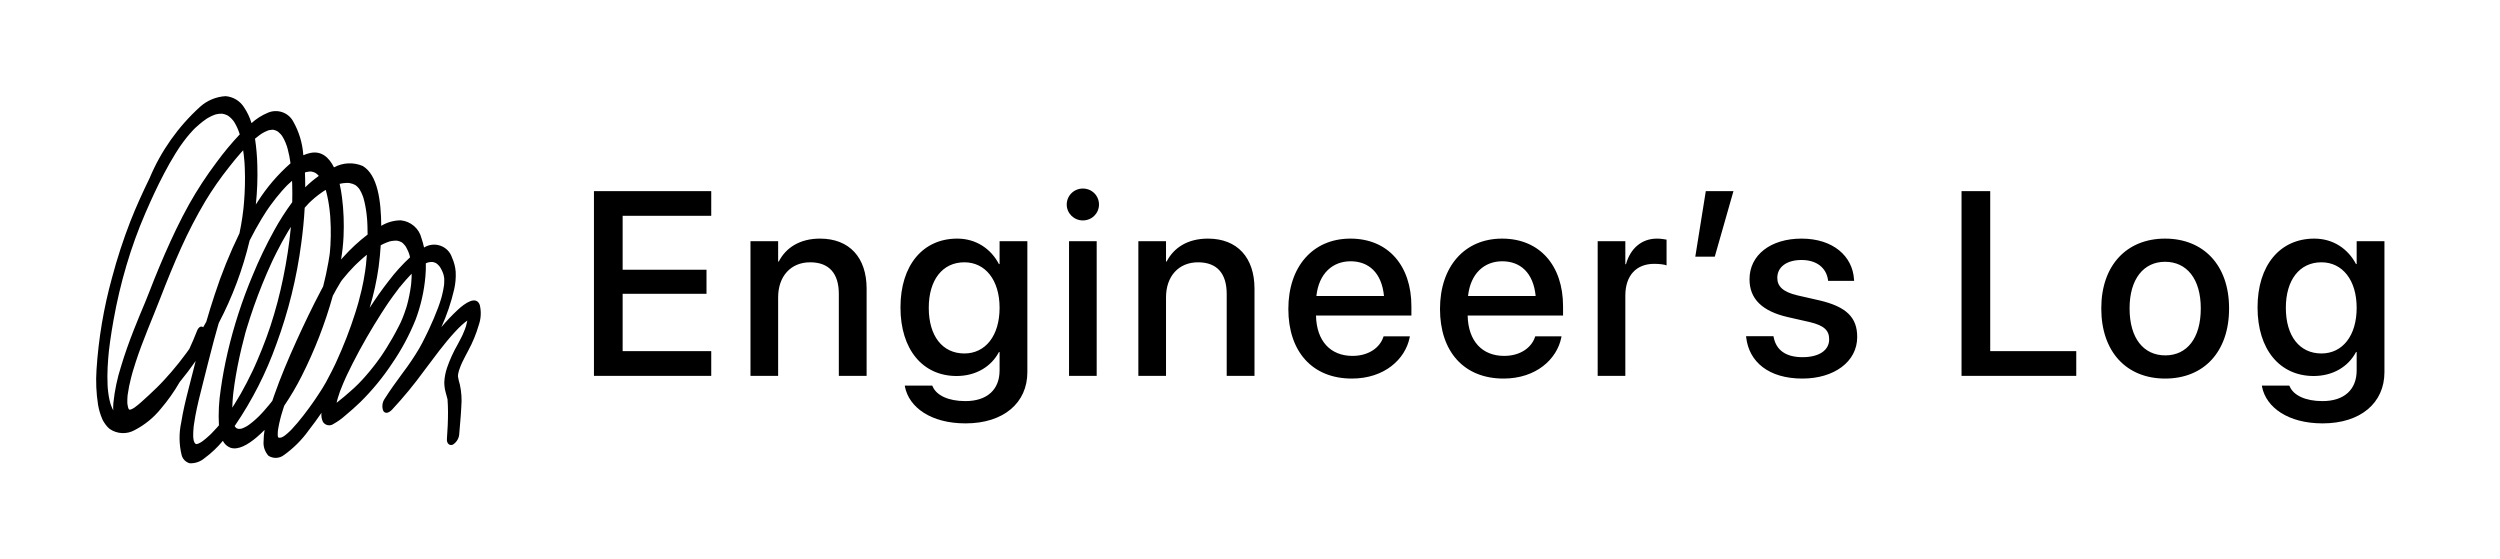
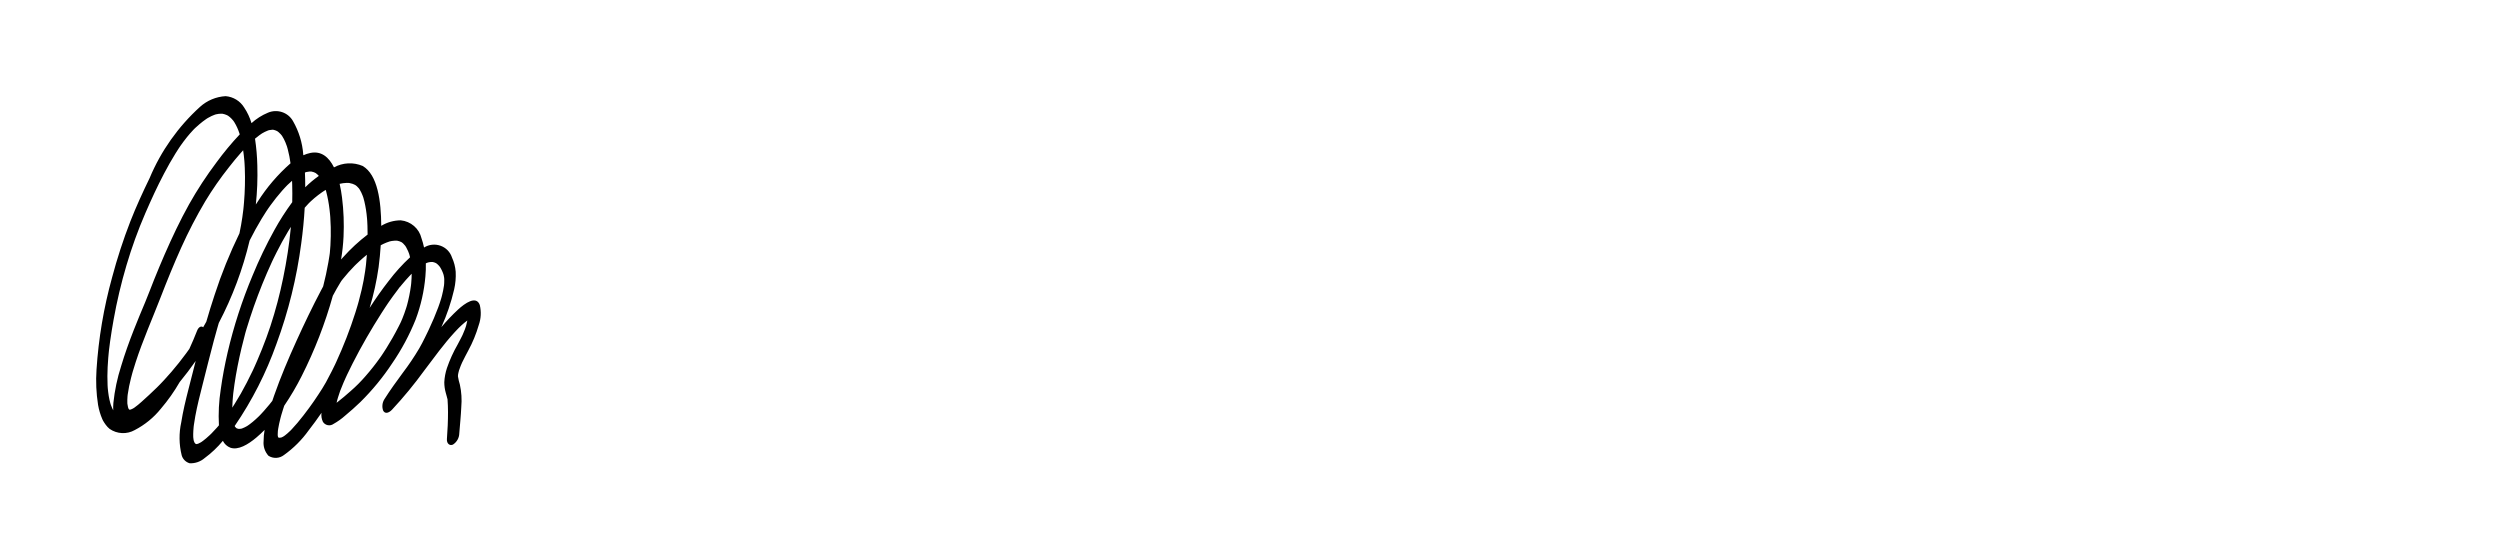
<svg xmlns="http://www.w3.org/2000/svg" fill="none" viewBox="0 0 286 64" height="64" width="286">
-   <rect fill="white" height="64" width="286" />
  <path fill="black" d="M52.542 49.573C52.615 48.619 52.729 47.552 52.771 46.561C52.848 45.706 52.794 44.844 52.611 44.005C52.516 43.7 52.443 43.389 52.392 43.074L52.391 43.06V43.013L52.399 42.868L52.438 42.66C52.447 42.618 52.528 42.321 52.509 42.378C52.567 42.199 52.635 42.022 52.704 41.847L52.833 41.545L52.861 41.482L52.889 41.425C53.102 40.981 53.335 40.551 53.562 40.118C54.07 39.186 54.475 38.203 54.77 37.185C55.029 36.448 55.07 35.653 54.888 34.893C54.481 33.768 53.185 34.694 52.393 35.421C51.719 36.05 51.085 36.718 50.493 37.422C51.123 36.035 51.612 34.591 51.955 33.109C52.107 32.446 52.166 31.766 52.131 31.087C52.087 30.524 51.944 29.974 51.707 29.459C51.608 29.151 51.438 28.869 51.211 28.635C50.983 28.401 50.704 28.223 50.395 28.112C50.086 28.001 49.755 27.962 49.429 27.998C49.102 28.033 48.788 28.142 48.511 28.316C48.437 27.955 48.339 27.6 48.217 27.253C48.087 26.711 47.79 26.223 47.366 25.856C46.941 25.489 46.412 25.261 45.85 25.205C45.06 25.209 44.287 25.427 43.615 25.836C43.596 23.016 43.213 19.996 41.49 18.987C40.968 18.763 40.4 18.661 39.83 18.689C39.261 18.717 38.706 18.874 38.208 19.148C37.629 17.985 36.765 17.238 35.502 17.498C35.227 17.557 34.959 17.645 34.703 17.76L34.692 17.667C34.592 16.327 34.192 15.026 33.521 13.857C33.252 13.374 32.809 13.007 32.279 12.829C31.75 12.65 31.172 12.672 30.658 12.891C29.962 13.178 29.323 13.583 28.771 14.088C28.585 13.453 28.302 12.85 27.932 12.299C27.708 11.933 27.399 11.624 27.031 11.398C26.662 11.172 26.244 11.036 25.811 11C24.724 11.063 23.692 11.494 22.889 12.218C20.387 14.486 18.419 17.266 17.122 20.362C16.338 21.976 15.573 23.64 14.915 25.32C14.099 27.421 13.401 29.563 12.824 31.738C11.869 35.186 11.271 38.721 11.041 42.287C10.95 43.633 11.01 44.984 11.219 46.317C11.315 46.88 11.479 47.429 11.706 47.954C11.762 48.091 11.836 48.22 11.925 48.339C11.837 48.227 11.938 48.367 11.95 48.385L12.101 48.601C12.228 48.776 12.378 48.933 12.546 49.069C12.963 49.357 13.454 49.523 13.963 49.546C14.472 49.569 14.977 49.448 15.418 49.198C16.573 48.598 17.588 47.769 18.399 46.762C19.211 45.812 19.933 44.791 20.554 43.71C21.186 42.943 21.797 42.137 22.387 41.293C22.105 42.387 21.83 43.481 21.549 44.576C21.23 45.819 20.931 47.065 20.737 48.301C20.46 49.551 20.477 50.848 20.787 52.091C20.848 52.306 20.963 52.502 21.123 52.661C21.282 52.82 21.48 52.935 21.698 52.998C22.325 53.026 22.938 52.813 23.409 52.406C24.184 51.834 24.884 51.171 25.496 50.431C25.672 50.791 25.979 51.072 26.356 51.218C27.237 51.529 28.371 50.863 29.333 50.05C29.653 49.779 29.966 49.488 30.271 49.179C30.196 49.601 30.158 50.029 30.156 50.458C30.126 50.761 30.16 51.068 30.256 51.358C30.352 51.647 30.508 51.915 30.714 52.142C30.981 52.312 31.295 52.395 31.613 52.379C31.93 52.364 32.235 52.251 32.484 52.057C33.58 51.276 34.536 50.321 35.313 49.231C35.816 48.589 36.304 47.918 36.779 47.227C36.732 47.579 36.788 47.937 36.942 48.257C37.003 48.356 37.083 48.441 37.179 48.507C37.275 48.572 37.383 48.618 37.498 48.64C37.612 48.663 37.73 48.661 37.844 48.636C37.958 48.61 38.066 48.562 38.16 48.493C38.639 48.226 39.086 47.906 39.493 47.541C40.077 47.053 40.659 46.547 41.227 45.994C42.594 44.644 43.815 43.157 44.87 41.558C45.944 39.992 46.842 38.315 47.548 36.557C48.145 34.965 48.522 33.301 48.667 31.609C48.712 31.115 48.728 30.62 48.715 30.124L48.839 30.072L48.931 30.039L49.076 30.001C49.206 29.976 49.339 29.966 49.472 29.971L49.506 29.974L49.675 30.018L49.839 30.083L49.905 30.117C50.012 30.193 50.11 30.281 50.197 30.378L50.321 30.527L50.404 30.662C50.494 30.815 50.573 30.974 50.639 31.138L50.746 31.425C50.684 31.255 50.745 31.439 50.754 31.471L50.801 31.717L50.817 31.838C50.81 31.775 50.822 31.931 50.824 31.962C50.828 32.1 50.824 32.245 50.816 32.389L50.798 32.611L50.791 32.675C50.766 32.859 50.732 33.045 50.695 33.23L50.584 33.722L50.52 33.973L50.474 34.138C50.37 34.488 50.254 34.833 50.128 35.176C49.824 36.001 49.472 36.809 49.103 37.602L49.032 37.755L48.888 38.056L48.609 38.627C48.402 39.049 48.189 39.462 47.956 39.864C47.386 40.826 46.761 41.755 46.083 42.646C45.364 43.626 44.644 44.608 43.979 45.663C43.858 45.854 43.781 46.068 43.755 46.292C43.728 46.515 43.752 46.742 43.825 46.955C44.031 47.38 44.459 47.268 44.838 46.878C46.165 45.454 47.403 43.951 48.543 42.378C49.666 40.89 50.777 39.355 51.986 38.036L52.298 37.705L52.455 37.542L52.522 37.475C52.727 37.274 52.935 37.084 53.146 36.909L53.43 36.691L53.462 36.669C53.428 36.851 53.383 37.035 53.335 37.218L53.32 37.275L53.293 37.36L53.188 37.667C53.113 37.874 53.025 38.077 52.935 38.278L52.918 38.317L52.876 38.403L52.724 38.705L52.356 39.408C51.863 40.265 51.453 41.166 51.132 42.099C50.957 42.626 50.854 43.174 50.827 43.728C50.827 44.139 50.885 44.549 50.998 44.945L51.118 45.38L51.166 45.571L51.195 45.653L51.198 45.692C51.233 46.166 51.251 46.648 51.252 47.139C51.254 48.143 51.206 49.184 51.127 50.22C51.086 50.758 51.455 51.027 51.816 50.862C52.035 50.722 52.216 50.531 52.343 50.306C52.469 50.082 52.538 49.83 52.542 49.573ZM44.56 27.625L44.593 27.616L44.829 27.567L45.171 27.531C45.228 27.528 45.282 27.529 45.337 27.529L45.436 27.536C45.602 27.566 45.763 27.619 45.913 27.695L45.997 27.749L46.122 27.855C46.207 27.934 46.285 28.02 46.354 28.113L46.377 28.146L46.477 28.31C46.553 28.445 46.622 28.583 46.683 28.726L46.8 29.025L46.842 29.164L46.897 29.378L46.91 29.437C46.02 30.262 45.206 31.162 44.476 32.127C43.711 33.104 42.981 34.145 42.284 35.226C42.746 33.701 43.09 32.143 43.313 30.567C43.424 29.722 43.504 28.883 43.555 28.056C43.761 27.946 43.973 27.846 44.189 27.758L44.56 27.625ZM39.668 20.923C39.733 20.921 39.797 20.923 39.861 20.926L39.971 20.938C40.095 20.959 40.217 20.99 40.337 21.03L40.605 21.147L40.71 21.213L40.831 21.312L41.036 21.527L41.089 21.593C41.036 21.524 41.143 21.675 41.164 21.71C41.286 21.915 41.39 22.13 41.474 22.352L41.541 22.533L41.574 22.633L41.683 23.04C41.832 23.676 41.933 24.322 41.986 24.972L41.997 25.101L42.011 25.307L42.036 25.826C42.05 26.158 42.054 26.495 42.054 26.834C41.045 27.605 40.113 28.467 39.268 29.41L39.02 29.686C39.164 28.825 39.258 27.956 39.301 27.084C39.371 25.587 39.314 24.088 39.128 22.601C39.064 22.073 38.972 21.549 38.853 21.031C39.12 20.966 39.393 20.93 39.668 20.923ZM34.884 19.738L35.041 19.682L35.072 19.675L35.391 19.627L35.631 19.626L35.906 19.7L36.121 19.801L36.315 19.959L36.475 20.123C35.921 20.514 35.401 20.949 34.919 21.424C34.917 20.856 34.913 20.29 34.884 19.738ZM29.969 39.946C29.799 40.373 29.621 40.798 29.439 41.221L29.158 41.862L29.013 42.182L28.915 42.394L28.89 42.445C28.471 43.331 28.021 44.199 27.544 45.041C27.316 45.442 27.08 45.834 26.838 46.219L26.572 46.636C26.578 46.369 26.593 46.098 26.611 45.829L26.651 45.349L26.674 45.104L26.686 44.987C26.726 44.647 26.772 44.304 26.823 43.96C27.023 42.589 27.302 41.201 27.629 39.817C27.761 39.255 27.904 38.693 28.057 38.131L28.116 37.921L28.208 37.61C28.334 37.191 28.465 36.774 28.602 36.359C29.165 34.629 29.814 32.916 30.535 31.243C30.713 30.828 30.897 30.417 31.087 30.009L31.12 29.936L31.143 29.886L31.288 29.582L31.634 28.883C32.042 28.07 32.477 27.275 32.936 26.505L33.275 25.954L33.252 26.203C33.175 27.054 33.061 27.939 32.915 28.901C32.77 29.863 32.593 30.83 32.394 31.8C32.015 33.662 31.528 35.501 30.935 37.309C30.643 38.198 30.316 39.075 29.969 39.946ZM29.657 15.483L29.936 15.288L30.052 15.218L30.281 15.094L30.618 14.945L30.696 14.916L30.804 14.885L31.116 14.845H31.255L31.339 14.863C31.447 14.889 31.552 14.927 31.651 14.974L31.746 15.025L31.826 15.085C31.918 15.156 32.003 15.235 32.082 15.32L32.199 15.457L32.258 15.534L32.272 15.554C32.421 15.785 32.548 16.029 32.651 16.283L32.809 16.7L32.822 16.737L32.838 16.787L32.924 17.093C33.061 17.616 33.165 18.147 33.236 18.683C31.778 19.963 30.512 21.442 29.478 23.075L29.268 23.393C29.424 21.916 29.482 20.43 29.439 18.945C29.416 17.914 29.328 16.886 29.174 15.865C29.335 15.73 29.495 15.604 29.657 15.483ZM24.549 33.743C24.21 34.762 23.896 35.785 23.6 36.809L23.24 37.442C23.071 37.267 22.733 37.357 22.55 37.825C22.277 38.524 21.98 39.224 21.662 39.912L21.293 40.425C20.753 41.165 20.19 41.867 19.613 42.539C19.334 42.865 19.05 43.18 18.765 43.488L18.331 43.946L18.111 44.169L18.002 44.278L17.928 44.352C17.357 44.914 16.772 45.447 16.19 45.971C15.933 46.205 15.664 46.424 15.382 46.628L15.269 46.701L15.127 46.776L14.945 46.854L14.858 46.867L14.808 46.866L14.707 46.82C14.834 46.882 14.799 46.858 14.755 46.825L14.697 46.736L14.677 46.685L14.644 46.586C14.698 46.753 14.655 46.615 14.64 46.557L14.576 46.212L14.57 46.156L14.568 46.096C14.563 45.98 14.564 45.861 14.566 45.742L14.586 45.363L14.591 45.301L14.612 45.119C14.701 44.489 14.826 43.864 14.988 43.247L15.114 42.767L15.154 42.626L15.188 42.506C15.293 42.145 15.406 41.787 15.522 41.43C16.34 38.916 17.408 36.509 18.362 34.047C19.108 32.121 19.884 30.206 20.731 28.328C21.548 26.512 22.466 24.742 23.482 23.027C24.303 21.669 25.212 20.363 26.201 19.119C26.646 18.546 27.103 17.992 27.57 17.464L27.816 17.19C27.874 17.578 27.918 17.975 27.953 18.378L27.964 18.515L27.979 18.744L28.003 19.205C28.018 19.541 28.025 19.881 28.028 20.222C28.033 20.872 28.015 21.533 27.98 22.2C27.963 22.511 27.941 22.825 27.916 23.139L27.875 23.602L27.852 23.831L27.84 23.954C27.773 24.545 27.686 25.143 27.58 25.742C27.524 26.058 27.463 26.374 27.395 26.692C26.282 28.975 25.331 31.33 24.549 33.743ZM12.696 46.352L12.647 46.212C12.675 46.295 12.623 46.129 12.619 46.113L12.523 45.731C12.458 45.443 12.411 45.14 12.373 44.831L12.332 44.445L12.32 44.293L12.307 44.061C12.289 43.72 12.285 43.373 12.286 43.024C12.289 42.344 12.327 41.647 12.384 40.945L12.43 40.444L12.455 40.194L12.47 40.05C12.508 39.718 12.55 39.386 12.597 39.052C12.711 38.23 12.848 37.401 12.996 36.573C13.37 34.477 13.861 32.403 14.466 30.36C15.064 28.33 15.784 26.338 16.625 24.393C17.351 22.729 17.943 21.431 18.779 19.835C19.189 19.053 19.622 18.289 20.079 17.552L20.407 17.037L20.574 16.786L20.686 16.624C20.916 16.296 21.155 15.98 21.399 15.676C21.629 15.389 21.868 15.119 22.112 14.862L22.231 14.739L22.37 14.607L22.821 14.207C23.063 14.001 23.315 13.807 23.577 13.626L23.697 13.546L23.814 13.478L24.207 13.271L24.53 13.138L24.686 13.085L24.709 13.08C24.91 13.03 25.118 13.006 25.326 13.007L25.442 13.012L25.46 13.015L25.708 13.075L25.944 13.165L26.056 13.222L26.084 13.236C26.23 13.336 26.373 13.456 26.494 13.585L26.677 13.796L26.728 13.861C26.679 13.797 26.779 13.937 26.798 13.966C27.04 14.36 27.234 14.779 27.377 15.217L27.404 15.299L27.426 15.374C26.476 16.384 25.59 17.45 24.773 18.567C23.619 20.098 22.57 21.703 21.632 23.371C20.604 25.213 19.687 27.158 18.831 29.118C18.417 30.066 18.021 31.023 17.633 31.984C17.29 32.836 16.972 33.705 16.617 34.551C16.166 35.622 15.719 36.695 15.294 37.777C14.766 39.124 14.275 40.489 13.862 41.868C13.418 43.245 13.119 44.663 12.97 46.101C12.947 46.38 12.942 46.66 12.953 46.94C12.854 46.75 12.768 46.554 12.696 46.352ZM24.199 49.58L24.185 49.595L24.16 49.618L23.99 49.782L23.582 50.147L23.231 50.427L23.057 50.552L22.976 50.604L22.699 50.745L22.645 50.767L22.501 50.799L22.441 50.803L22.395 50.787L22.322 50.718L22.267 50.66L22.174 50.446L22.137 50.263L22.106 50.001C22.097 49.769 22.104 49.527 22.117 49.285L22.151 48.855L22.152 48.838L22.179 48.62C22.223 48.285 22.28 47.948 22.342 47.609C22.561 46.415 22.865 45.216 23.171 44.02C23.602 42.34 24.006 40.659 24.459 38.98C24.584 38.517 24.712 38.055 24.843 37.594L24.913 37.352L25.018 36.989L25.03 36.947C26.594 33.958 27.779 30.79 28.558 27.515C28.985 26.657 29.448 25.829 29.932 25.022C30.096 24.751 30.263 24.486 30.434 24.224L30.661 23.886L30.738 23.774L30.935 23.497C31.363 22.904 31.809 22.344 32.274 21.817L32.614 21.444L32.787 21.263L32.88 21.168C33.055 20.997 33.232 20.835 33.411 20.681L33.427 21.123C33.446 21.783 33.448 22.451 33.431 23.129C32.683 24.144 32.002 25.206 31.394 26.309C30.46 27.993 29.627 29.729 28.898 31.508C27.696 34.369 26.738 37.323 26.035 40.341C25.713 41.742 25.446 43.145 25.256 44.529C25.041 45.894 24.97 47.278 25.045 48.657L24.801 48.938C24.603 49.159 24.402 49.373 24.199 49.58ZM30.193 47.01L29.866 47.366L29.7 47.539L29.622 47.617L29.604 47.636C29.381 47.855 29.154 48.058 28.925 48.25L28.588 48.516L28.421 48.636L28.261 48.744C28.085 48.847 27.9 48.936 27.709 49.009L27.634 49.033L27.562 49.047L27.326 49.068L27.134 49.021L27.087 49.003L27.029 48.965L26.872 48.804C26.913 48.852 26.883 48.799 26.847 48.735C28.844 45.816 30.452 42.656 31.63 39.333C32.999 35.617 33.949 31.765 34.462 27.844C34.649 26.476 34.783 25.111 34.857 23.771L34.917 23.7L35.265 23.317L35.383 23.195L35.575 23.012C35.839 22.765 36.108 22.541 36.38 22.331L36.802 22.021L37.017 21.876L37.079 21.835L37.178 21.776L37.264 21.725L37.314 21.905C37.49 22.576 37.617 23.259 37.696 23.948L37.753 24.47L37.77 24.664L37.784 24.84C37.811 25.217 37.828 25.6 37.837 25.987C37.853 26.67 37.841 27.37 37.8 28.079C37.783 28.367 37.761 28.656 37.732 28.948L37.724 29.004L37.681 29.301L37.565 30.009C37.401 30.95 37.199 31.87 36.968 32.768L36.736 33.204C35.737 35.093 34.805 37.04 33.914 39.002C32.986 41.046 32.103 43.132 31.359 45.255L31.154 45.857L30.816 46.282C30.612 46.532 30.403 46.774 30.193 47.01ZM30.804 46.978C30.828 46.895 30.884 46.694 30.804 46.978ZM38.471 41.398L38.373 41.608L38.256 41.853L37.952 42.47C37.736 42.901 37.513 43.325 37.283 43.745C37.019 44.225 36.72 44.681 36.426 45.129L35.96 45.824L35.869 45.955L35.721 46.164L35.368 46.658C34.936 47.25 34.491 47.824 34.033 48.369C33.824 48.618 33.61 48.858 33.393 49.089L33.237 49.252L33.218 49.271L32.874 49.588L32.59 49.819L32.393 49.952L32.236 50.027L32.168 50.054L31.932 50.081L31.86 50.056L31.827 50.024L31.801 49.969L31.776 49.834L31.773 49.805L31.771 49.688C31.771 49.559 31.778 49.426 31.79 49.291L31.829 49.026C31.889 48.653 31.975 48.276 32.07 47.9L32.147 47.604L32.197 47.428L32.369 46.867L32.513 46.42C33.252 45.33 33.92 44.194 34.512 43.02C35.998 40.08 37.192 37.004 38.075 33.836C38.357 33.31 38.646 32.788 38.955 32.29L39.063 32.121L39.235 31.902C39.651 31.38 40.087 30.899 40.53 30.445L40.63 30.344L40.748 30.228L41.115 29.883C41.386 29.632 41.661 29.395 41.938 29.169L41.969 29.144L41.966 29.18C41.942 29.517 41.911 29.855 41.876 30.194L41.868 30.278L41.845 30.474L41.773 31.015C41.675 31.722 41.537 32.432 41.373 33.147C41.272 33.591 41.157 34.035 41.036 34.477L40.954 34.773C40.991 34.641 40.9 34.96 40.897 34.968L40.653 35.766C40.35 36.728 40.009 37.683 39.644 38.627C39.282 39.563 38.888 40.487 38.471 41.398ZM46.039 36.422L45.862 36.836C45.829 36.897 45.799 36.959 45.772 37.022L45.614 37.336C45.386 37.785 45.148 38.227 44.901 38.661C44.675 39.061 44.44 39.451 44.2 39.835L43.834 40.403L43.648 40.682L43.593 40.763L43.502 40.892C42.98 41.631 42.419 42.343 41.821 43.025C41.292 43.639 40.718 44.215 40.103 44.747C39.604 45.189 39.098 45.626 38.588 46.014L38.505 46.076L38.568 45.818L38.616 45.641C38.586 45.75 38.659 45.493 38.671 45.456C38.744 45.21 38.822 44.967 38.912 44.726C39.029 44.41 39.159 44.097 39.292 43.788L39.523 43.266L39.65 42.99L39.694 42.891C39.898 42.462 40.108 42.037 40.322 41.613C41.347 39.589 42.474 37.651 43.665 35.786L44.116 35.093L44.343 34.753L44.458 34.585L44.489 34.54C44.802 34.088 45.123 33.648 45.451 33.22C45.572 33.063 45.687 32.913 45.801 32.743C45.606 33.033 45.86 32.699 45.914 32.634L46.414 32.046L46.871 31.547L47.014 31.399L47.098 31.32C47.095 31.656 47.077 32 47.047 32.347L47.031 32.525C47.04 32.425 47.016 32.649 47.011 32.687L46.929 33.237C46.865 33.633 46.781 34.032 46.687 34.431L46.578 34.856L46.531 35.027L46.447 35.294C46.326 35.675 46.189 36.051 46.039 36.422ZM53.494 36.397C53.478 36.336 53.454 36.297 53.494 36.397Z" />
-   <path fill="black" d="M67.948 43V21.862H81.366V24.689H71.23V30.856H80.824V33.61H71.23V40.173H81.366V43H67.948ZM85.855 43V27.59H89.019V29.919H89.092C89.897 28.352 91.48 27.297 93.809 27.297C97.192 27.297 99.141 29.48 99.141 33.024V43H95.962V33.625C95.962 31.311 94.878 30.007 92.681 30.007C90.454 30.007 89.019 31.618 89.019 34.02V43H85.855ZM110.455 48.435C106.5 48.435 103.995 46.603 103.526 44.245L103.512 44.113H106.646L106.705 44.23C107.13 45.212 108.463 45.886 110.44 45.886C112.96 45.886 114.352 44.538 114.352 42.385V40.275H114.278C113.399 41.945 111.642 43.015 109.43 43.015C105.562 43.015 103.014 39.982 103.014 35.178V35.163C103.014 30.329 105.592 27.297 109.503 27.297C111.671 27.297 113.37 28.469 114.278 30.212H114.352V27.59H117.53V42.575C117.53 46.091 114.806 48.435 110.455 48.435ZM110.323 40.437C112.74 40.437 114.352 38.4 114.352 35.222V35.207C114.352 32.043 112.726 30.007 110.323 30.007C107.818 30.007 106.251 32.028 106.251 35.207V35.222C106.251 38.444 107.818 40.437 110.323 40.437ZM123.879 25.217C122.854 25.217 122.033 24.396 122.033 23.4C122.033 22.39 122.854 21.569 123.879 21.569C124.919 21.569 125.725 22.39 125.725 23.4C125.725 24.396 124.919 25.217 123.879 25.217ZM122.297 43V27.59H125.461V43H122.297ZM130.228 43V27.59H133.392V29.919H133.465C134.271 28.352 135.853 27.297 138.182 27.297C141.565 27.297 143.514 29.48 143.514 33.024V43H140.335V33.625C140.335 31.311 139.251 30.007 137.054 30.007C134.827 30.007 133.392 31.618 133.392 34.02V43H130.228ZM154.652 43.308C150.126 43.308 147.387 40.217 147.387 35.353V35.339C147.387 30.52 150.17 27.297 154.491 27.297C158.812 27.297 161.464 30.402 161.464 35.031V36.101H150.551C150.609 39.016 152.206 40.715 154.726 40.715C156.601 40.715 157.846 39.748 158.241 38.591L158.285 38.474H161.288L161.259 38.635C160.761 41.081 158.388 43.308 154.652 43.308ZM154.506 29.89C152.455 29.89 150.873 31.281 150.595 33.859H158.329C158.065 31.193 156.571 29.89 154.506 29.89ZM172.002 43.308C167.476 43.308 164.736 40.217 164.736 35.353V35.339C164.736 30.52 167.52 27.297 171.841 27.297C176.162 27.297 178.813 30.402 178.813 35.031V36.101H167.9C167.959 39.016 169.556 40.715 172.075 40.715C173.95 40.715 175.195 39.748 175.591 38.591L175.635 38.474H178.638L178.608 38.635C178.11 41.081 175.737 43.308 172.002 43.308ZM171.855 29.89C169.805 29.89 168.223 31.281 167.944 33.859H175.679C175.415 31.193 173.921 29.89 171.855 29.89ZM182.774 43V27.59H185.938V30.227H186.012C186.51 28.425 187.799 27.297 189.557 27.297C190.011 27.297 190.406 27.37 190.655 27.414V30.358C190.406 30.256 189.85 30.183 189.234 30.183C187.198 30.183 185.938 31.516 185.938 33.815V43H182.774ZM193.942 29.362L195.144 21.862H198.308L196.169 29.362H193.942ZM206.194 43.308C202.342 43.308 200.086 41.403 199.764 38.591L199.749 38.459H202.884L202.913 38.605C203.206 40.026 204.261 40.861 206.209 40.861C208.113 40.861 209.256 40.07 209.256 38.825V38.81C209.256 37.815 208.699 37.243 207.044 36.848L204.524 36.276C201.595 35.602 200.145 34.196 200.145 31.955V31.94C200.145 29.186 202.547 27.297 206.092 27.297C209.739 27.297 211.937 29.333 212.098 31.955L212.112 32.131H209.139L209.124 32.028C208.934 30.681 207.879 29.743 206.092 29.743C204.393 29.743 203.323 30.549 203.323 31.779V31.794C203.323 32.746 203.953 33.391 205.608 33.786L208.113 34.357C211.263 35.09 212.464 36.335 212.464 38.547V38.562C212.464 41.374 209.827 43.308 206.194 43.308ZM224.399 43V21.862H227.681V40.173H237.524V43H224.399ZM247.696 43.308C243.272 43.308 240.387 40.246 240.387 35.295V35.266C240.387 30.344 243.302 27.297 247.682 27.297C252.076 27.297 255.006 30.329 255.006 35.266V35.295C255.006 40.261 252.105 43.308 247.696 43.308ZM247.711 40.656C250.187 40.656 251.769 38.693 251.769 35.295V35.266C251.769 31.896 250.157 29.948 247.682 29.948C245.25 29.948 243.624 31.896 243.624 35.266V35.295C243.624 38.708 245.235 40.656 247.711 40.656ZM265.705 48.435C261.75 48.435 259.245 46.603 258.776 44.245L258.762 44.113H261.896L261.955 44.23C262.38 45.212 263.713 45.886 265.69 45.886C268.21 45.886 269.602 44.538 269.602 42.385V40.275H269.528C268.649 41.945 266.892 43.015 264.68 43.015C260.812 43.015 258.264 39.982 258.264 35.178V35.163C258.264 30.329 260.842 27.297 264.753 27.297C266.921 27.297 268.62 28.469 269.528 30.212H269.602V27.59H272.78V42.575C272.78 46.091 270.056 48.435 265.705 48.435ZM265.573 40.437C267.99 40.437 269.602 38.4 269.602 35.222V35.207C269.602 32.043 267.976 30.007 265.573 30.007C263.068 30.007 261.501 32.028 261.501 35.207V35.222C261.501 38.444 263.068 40.437 265.573 40.437Z" />
</svg>